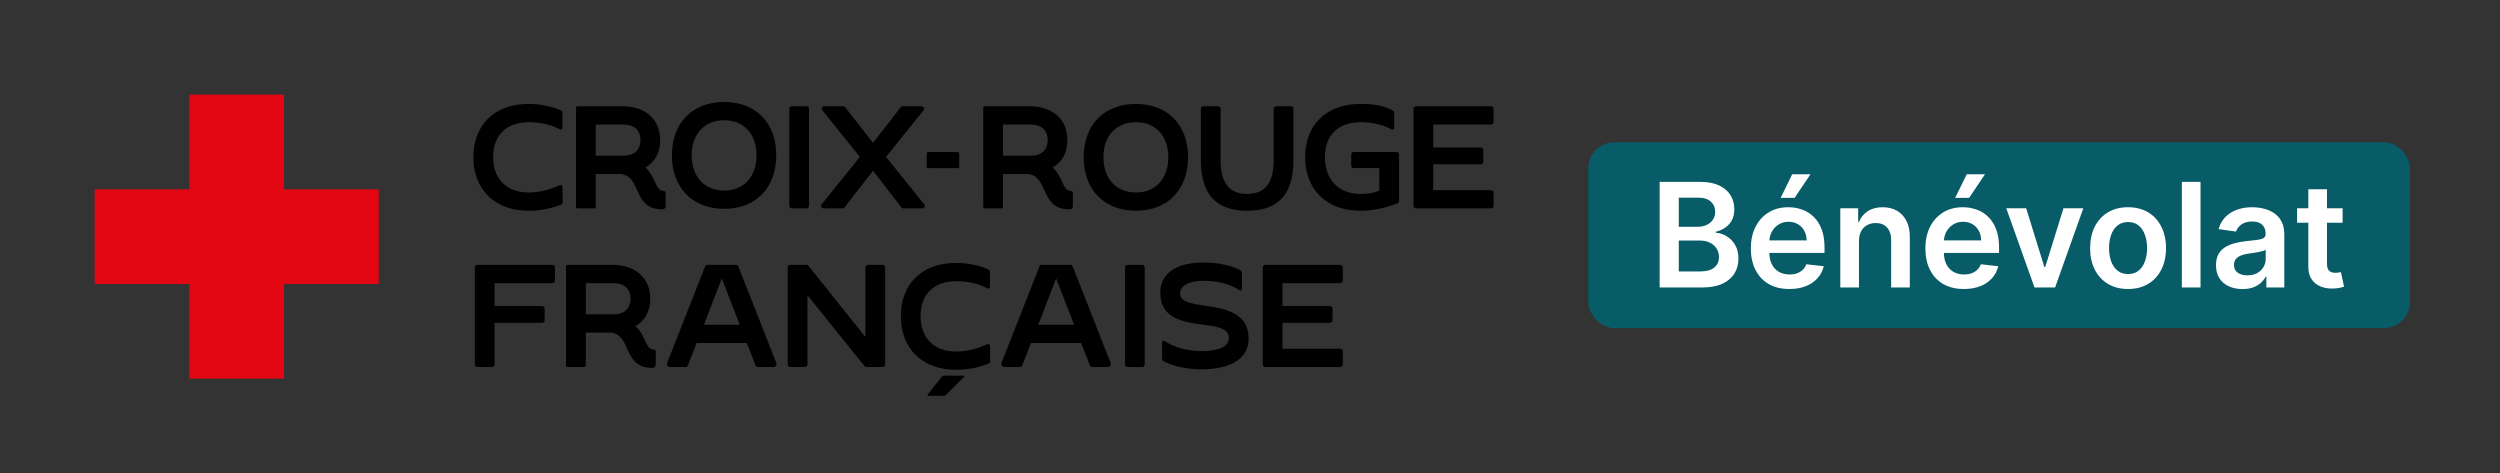
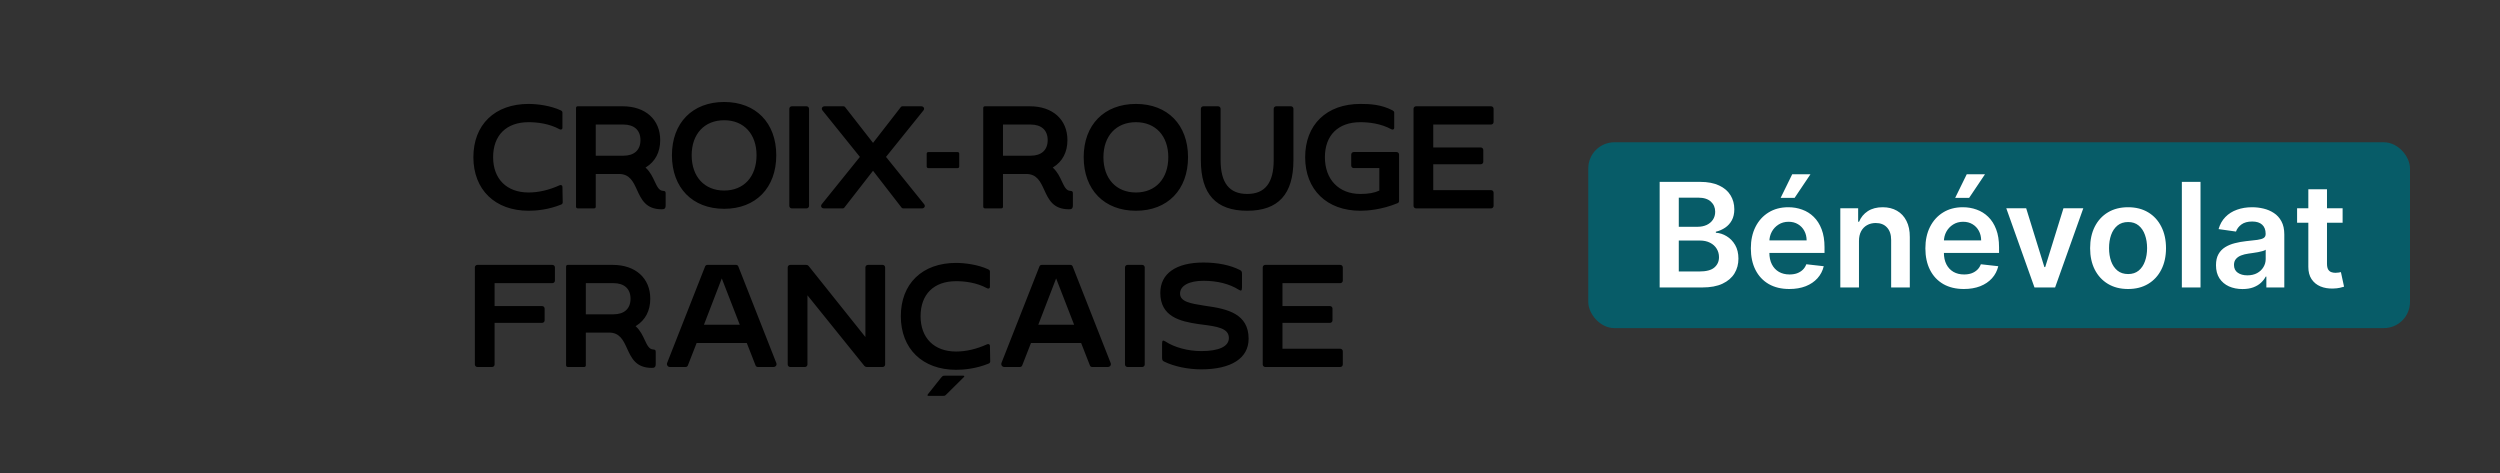
<svg xmlns="http://www.w3.org/2000/svg" width="861" height="163" viewBox="0 0 861 163" fill="none">
  <rect x="0" y="0" width="861" height="163" fill="#333333" stroke="none" />
  <g clip-path="url(#clip0_942_2)">
-     <path fill-rule="evenodd" clip-rule="evenodd" d="M97.819 65.199V32.6H65.21V65.199H32.604V97.799H65.21V130.397H97.819V97.799H130.429V65.199H97.819Z" fill="#E30613" />
    <path d="M283.744 71.77H290.231C290.454 71.77 290.657 71.679 290.771 71.526L300.671 58.809L310.518 71.524C310.634 71.679 310.836 71.77 311.059 71.77H317.546C317.95 71.77 318.29 71.574 318.435 71.258C318.575 70.953 318.504 70.593 318.246 70.293L305.143 54.035L305.217 53.942L317.988 38.085C318.254 37.777 318.324 37.425 318.183 37.116C318.038 36.8 317.696 36.603 317.292 36.603H310.805C310.582 36.603 310.381 36.695 310.266 36.848L300.671 49.21L291.026 36.85C290.91 36.695 290.707 36.603 290.484 36.603H283.998C283.593 36.603 283.253 36.8 283.108 37.116C282.967 37.425 283.035 37.777 283.298 38.08L296.148 54.035L296.074 54.127L283.045 70.293C282.783 70.597 282.714 70.948 282.854 71.258C282.999 71.574 283.34 71.77 283.744 71.77ZM193.442 63.82C193.246 63.695 192.988 63.687 192.743 63.795C189.1 65.452 185.498 66.292 182.041 66.292C174.509 66.292 169.831 61.635 169.831 54.136C169.831 46.588 174.395 42.081 182.041 42.081C184.888 42.081 189.059 42.507 192.753 44.532C192.988 44.66 193.243 44.669 193.436 44.552C193.607 44.451 193.701 44.274 193.701 44.054V38.734C193.701 38.288 193.265 38.066 193.131 38.009C189.61 36.374 185.094 35.792 182.041 35.792C176.323 35.792 171.522 37.516 168.157 40.779C164.805 44.028 163.033 48.647 163.033 54.136C163.033 65.341 170.495 72.582 182.041 72.582C184.78 72.582 188.962 72.206 193.336 70.414C193.618 70.293 193.802 70.008 193.802 69.689L193.701 64.323C193.701 64.105 193.608 63.927 193.442 63.82ZM429.542 72.582C440.251 72.582 445.458 66.879 445.458 55.149V37.468C445.458 36.991 445.07 36.603 444.593 36.603H439.525C439.049 36.603 438.66 36.991 438.66 37.468V55.149C438.66 62.988 435.678 66.798 429.542 66.798C423.372 66.798 420.374 62.988 420.374 55.149V37.468C420.374 36.991 419.985 36.603 419.507 36.603H414.439C413.962 36.603 413.574 36.991 413.574 37.468V55.149C413.574 66.879 418.797 72.582 429.542 72.582ZM224.956 120.357C223.542 120.3 222.883 118.887 222.048 117.098C221.335 115.57 220.526 113.838 219.038 112.466L218.893 112.334L219.06 112.231C222.262 110.248 223.956 107.016 223.956 102.883C223.956 95.802 218.881 91.227 211.029 91.227H195.573C195.294 91.227 194.96 91.332 194.96 91.837V125.782C194.96 126.153 195.201 126.394 195.573 126.394H201.147C201.653 126.394 201.76 126.061 201.76 125.782V114.538H209.763C213.457 114.538 214.68 117.216 215.976 120.051C217.47 123.319 219.015 126.698 224.459 126.698C225.262 126.698 225.832 126.6 225.832 125.327V121.273C225.832 120.573 225.668 120.402 224.956 120.357ZM211.283 108.249H201.76V97.516H211.283C215.016 97.516 217.157 99.473 217.157 102.883C217.157 106.293 215.016 108.249 211.283 108.249ZM190.251 91.227H164.405C163.928 91.227 163.54 91.614 163.54 92.091V125.53C163.54 126.006 163.928 126.394 164.405 126.394H169.473C169.95 126.394 170.338 126.006 170.338 125.53V111.194H186.703C187.181 111.194 187.569 110.807 187.569 110.33V106.276C187.569 105.8 187.181 105.412 186.703 105.412H170.338V97.516H190.251C190.727 97.516 191.116 97.128 191.116 96.65V92.091C191.116 91.614 190.727 91.227 190.251 91.227ZM272.702 71.77H277.77C278.248 71.77 278.636 71.383 278.636 70.906V37.468C278.636 36.991 278.248 36.603 277.77 36.603H272.702C272.225 36.603 271.836 36.991 271.836 37.468V70.906C271.836 71.383 272.225 71.77 272.702 71.77ZM249.407 71.912C260.306 71.912 267.349 64.671 267.349 53.466C267.349 42.323 260.306 35.122 249.407 35.122C238.475 35.122 231.412 42.323 231.412 53.466C231.412 64.671 238.475 71.912 249.407 71.912ZM249.407 41.411C256.177 41.411 260.551 46.143 260.551 53.466C260.551 60.851 256.177 65.623 249.407 65.623C242.604 65.623 238.21 60.851 238.21 53.466C238.21 46.143 242.604 41.411 249.407 41.411ZM319.687 57.901H329.823C330.117 57.901 330.357 57.662 330.357 57.367V52.907C330.357 52.612 330.117 52.373 329.823 52.373H319.687C319.392 52.373 319.154 52.612 319.154 52.907V57.367C319.154 57.662 319.392 57.901 319.687 57.901ZM391.217 72.582C402.117 72.582 409.16 65.341 409.16 54.136C409.16 42.992 402.117 35.792 391.217 35.792C380.286 35.792 373.222 42.992 373.222 54.136C373.222 65.341 380.286 72.582 391.217 72.582ZM391.217 42.081C397.988 42.081 402.362 46.813 402.362 54.136C402.362 61.521 397.988 66.292 391.217 66.292C384.414 66.292 380.02 61.521 380.02 54.136C380.02 46.813 384.414 42.081 391.217 42.081ZM513.529 42.893C514.006 42.893 514.394 42.504 514.394 42.027V37.468C514.394 36.991 514.006 36.603 513.529 36.603H487.683C487.207 36.603 486.818 36.991 486.818 37.468V70.906C486.818 71.383 487.207 71.77 487.683 71.77H513.529C514.006 71.77 514.394 71.383 514.394 70.906V66.345C514.394 65.869 514.006 65.481 513.529 65.481H493.616V56.571H509.981C510.459 56.571 510.848 56.183 510.848 55.707V51.653C510.848 51.176 510.459 50.789 509.981 50.789H493.616V42.893H513.529ZM393.379 91.227H388.311C387.834 91.227 387.446 91.614 387.446 92.091V125.53C387.446 126.006 387.834 126.394 388.311 126.394H393.379C393.857 126.394 394.246 126.006 394.246 125.53V92.091C394.246 91.614 393.857 91.227 393.379 91.227ZM415.354 105.36L414.471 105.219C410.145 104.534 406.409 103.943 406.409 101.11C406.409 98.392 409.495 96.705 414.462 96.705C419.229 96.705 423.427 97.764 426.603 99.767C427.026 100.035 427.321 100.126 427.471 100.038C427.652 99.939 427.743 99.567 427.743 98.931V94.321C427.743 93.495 427.552 93.253 427.014 92.984C423.706 91.303 419.367 90.415 414.462 90.415C405.024 90.415 399.609 94.221 399.609 100.856C399.609 109.011 406.345 110.679 412.66 111.601L413.803 111.751C419.067 112.433 423.224 112.972 423.224 116.409C423.224 119.316 419.843 120.916 413.702 120.916C409.186 120.916 404.454 119.645 401.357 117.598C400.938 117.334 400.644 117.242 400.49 117.329C400.309 117.428 400.218 117.8 400.218 118.436V123.199C400.218 124.023 400.409 124.266 400.946 124.534C404.345 126.207 409.115 127.205 413.702 127.205C424.075 127.205 430.024 123.363 430.024 116.663C430.024 108.097 422.777 106.382 415.354 105.36ZM369.421 91.741C369.287 91.385 368.935 91.227 368.647 91.227H358.765C358.483 91.227 358.123 91.387 357.992 91.738L344.917 124.975C344.788 125.316 344.827 125.673 345.023 125.955C345.216 126.234 345.533 126.394 345.893 126.394H351.265C351.544 126.394 351.905 126.234 352.037 125.882L355.065 118.136H372.347L372.383 118.23L375.373 125.88C375.506 126.236 375.858 126.394 376.146 126.394H381.519C381.9 126.394 382.24 126.224 382.432 125.94C382.616 125.664 382.639 125.323 382.495 124.978L369.421 91.741ZM357.586 111.846L357.663 111.644L363.731 95.885L363.869 96.243L369.928 111.846H357.586ZM480.973 52.359H466.226C465.749 52.359 465.36 52.748 465.36 53.225V57.024C465.36 57.501 465.749 57.889 466.226 57.889H475.04V65.63L474.956 65.669C473.346 66.429 471.236 66.798 468.507 66.798C461.09 66.798 456.297 61.828 456.297 54.136C456.297 46.588 460.861 42.081 468.507 42.081C471.354 42.081 475.525 42.507 479.219 44.532C479.453 44.66 479.709 44.669 479.902 44.552C480.073 44.451 480.167 44.274 480.167 44.054V38.734C480.167 38.455 479.992 38.236 479.582 38.002C475.65 35.963 471.802 35.792 468.507 35.792C462.789 35.792 457.988 37.516 454.623 40.779C451.271 44.028 449.499 48.647 449.499 54.136C449.499 65.341 456.961 72.582 468.507 72.582C470.931 72.582 475.827 72.241 481.373 69.958C481.651 69.838 481.839 69.547 481.839 69.234V53.225C481.839 52.748 481.451 52.359 480.973 52.359ZM461.593 91.227H435.747C435.27 91.227 434.882 91.614 434.882 92.091V125.53C434.882 126.006 435.27 126.394 435.747 126.394H461.593C462.071 126.394 462.459 126.006 462.459 125.53V120.969C462.459 120.492 462.071 120.105 461.593 120.105H441.682V111.194H458.046C458.523 111.194 458.911 110.807 458.911 110.33V106.276C458.911 105.8 458.523 105.412 458.046 105.412H441.682V97.516H461.593C462.071 97.516 462.459 97.128 462.459 96.65V92.091C462.459 91.614 462.071 91.227 461.593 91.227ZM340.672 118.591C340.478 118.465 340.217 118.458 339.974 118.567C336.325 120.225 332.722 121.065 329.264 121.065C321.728 121.065 317.047 116.404 317.047 108.902C317.047 101.349 321.614 96.84 329.264 96.84C332.115 96.84 336.288 97.265 339.984 99.292C340.219 99.42 340.474 99.428 340.667 99.312C340.838 99.21 340.932 99.034 340.932 98.814V93.49C340.932 93.043 340.496 92.823 340.362 92.765C336.839 91.129 332.321 90.546 329.264 90.546C323.544 90.546 318.74 92.272 315.372 95.536C312.018 98.787 310.245 103.409 310.245 108.902C310.245 120.113 317.711 127.358 329.264 127.358C332.003 127.358 336.189 126.982 340.565 125.19C340.843 125.07 341.032 124.779 341.032 124.466L340.932 119.09C340.932 118.876 340.839 118.699 340.672 118.591ZM345.427 71.158V59.915H353.43C357.124 59.915 358.347 62.593 359.642 65.427C361.137 68.695 362.681 72.075 368.126 72.075C368.929 72.075 369.499 71.976 369.499 70.703V66.65C369.499 65.95 369.335 65.779 368.623 65.734C367.209 65.677 366.549 64.263 365.715 62.475C365.002 60.946 364.193 59.214 362.705 57.843L362.56 57.71L362.726 57.608C365.929 55.625 367.623 52.392 367.623 48.26C367.623 41.179 362.548 36.603 354.696 36.603H339.24C338.961 36.603 338.627 36.709 338.627 37.214V71.158C338.627 71.53 338.868 71.77 339.24 71.77H344.814C345.32 71.77 345.427 71.438 345.427 71.158ZM345.427 42.893H354.95C358.683 42.893 360.824 44.849 360.824 48.26C360.824 51.669 358.683 53.626 354.95 53.626H345.427V42.893ZM254.274 91.741C254.141 91.385 253.789 91.227 253.499 91.227H243.617C243.337 91.227 242.976 91.387 242.844 91.739L229.769 124.975C229.64 125.315 229.679 125.672 229.875 125.954C230.068 126.234 230.385 126.394 230.745 126.394H236.117C236.407 126.394 236.759 126.236 236.891 125.882L239.918 118.136H257.199L257.235 118.23L260.225 125.88C260.358 126.236 260.71 126.394 261 126.394H266.371C266.752 126.394 267.094 126.224 267.285 125.939C267.469 125.664 267.493 125.323 267.349 124.978L254.274 91.741ZM242.438 111.846L242.515 111.644L248.583 95.885L248.721 96.243L254.781 111.846H242.438ZM303.977 91.227H298.909C298.432 91.227 298.044 91.614 298.044 92.091V116.074L297.78 115.743L278.472 91.577C278.27 91.335 278.024 91.227 277.675 91.227H272.152C271.675 91.227 271.287 91.614 271.287 92.091V125.53C271.287 126.006 271.675 126.394 272.152 126.394H277.22C277.697 126.394 278.085 126.006 278.085 125.53V101.702L297.707 126.043C297.936 126.272 298.209 126.394 298.504 126.394H303.977C304.455 126.394 304.843 126.006 304.843 125.53V92.091C304.843 91.614 304.455 91.227 303.977 91.227ZM228.375 65.734C226.96 65.677 226.301 64.263 225.466 62.475C224.753 60.946 223.944 59.214 222.456 57.843L222.311 57.71L222.478 57.608C225.681 55.625 227.375 52.392 227.375 48.26C227.375 41.179 222.3 36.603 214.448 36.603H198.992C198.712 36.603 198.379 36.709 198.379 37.214V71.158C198.379 71.53 198.619 71.77 198.992 71.77H204.565C205.071 71.77 205.178 71.438 205.178 71.158V59.915H213.181C216.875 59.915 218.098 62.593 219.394 65.427C220.888 68.695 222.433 72.075 227.878 72.075C228.68 72.075 229.25 71.976 229.25 70.703V66.65C229.25 65.95 229.086 65.779 228.375 65.734ZM214.701 53.626H205.178V42.893H214.701C218.434 42.893 220.575 44.849 220.575 48.26C220.575 51.669 218.434 53.626 214.701 53.626ZM331.723 129.387H325.311C324.911 129.387 324.731 129.463 324.65 129.526C324.508 129.635 324.328 129.816 324.111 130.065L319.598 135.742C319.489 135.877 319.436 136.005 319.436 136.135C319.436 136.207 319.436 136.326 319.724 136.326H324.922C325.285 136.326 325.443 136.264 325.512 136.211C325.638 136.117 325.796 135.974 325.983 135.787L331.96 129.862C332.06 129.762 332.11 129.666 332.11 129.578C332.11 129.521 332.11 129.387 331.723 129.387Z" fill="black" />
  </g>
  <rect x="547" y="49" width="283" height="64" rx="9" fill="#075C68" />
  <path d="M571.587 99V62.636H585.507C588.135 62.636 590.319 63.051 592.059 63.879C593.811 64.696 595.119 65.815 595.983 67.235C596.859 68.656 597.297 70.265 597.297 72.065C597.297 73.544 597.013 74.811 596.445 75.864C595.876 76.906 595.113 77.752 594.154 78.403C593.195 79.054 592.124 79.522 590.94 79.806V80.161C592.231 80.232 593.468 80.629 594.651 81.351C595.847 82.061 596.823 83.067 597.581 84.369C598.339 85.671 598.717 87.246 598.717 89.092C598.717 90.974 598.262 92.667 597.35 94.171C596.439 95.662 595.066 96.84 593.231 97.704C591.396 98.568 589.088 99 586.306 99H571.587ZM578.174 93.496H585.259C587.65 93.496 589.372 93.04 590.425 92.129C591.491 91.205 592.023 90.022 592.023 88.577C592.023 87.5 591.757 86.53 591.224 85.665C590.692 84.79 589.934 84.103 588.952 83.606C587.969 83.097 586.797 82.842 585.436 82.842H578.174V93.496ZM578.174 78.102H584.69C585.827 78.102 586.851 77.894 587.762 77.48C588.674 77.054 589.39 76.456 589.911 75.687C590.443 74.906 590.71 73.982 590.71 72.917C590.71 71.508 590.212 70.348 589.218 69.437C588.236 68.525 586.774 68.07 584.832 68.07H578.174V78.102ZM616.238 99.533C613.503 99.533 611.142 98.965 609.153 97.828C607.176 96.68 605.655 95.058 604.59 92.963C603.525 90.856 602.992 88.376 602.992 85.523C602.992 82.718 603.525 80.256 604.59 78.137C605.667 76.006 607.171 74.349 609.1 73.165C611.029 71.97 613.296 71.372 615.9 71.372C617.581 71.372 619.167 71.644 620.659 72.189C622.162 72.722 623.488 73.55 624.636 74.675C625.796 75.799 626.708 77.231 627.371 78.972C628.033 80.7 628.365 82.76 628.365 85.151V87.121H606.01V82.789H622.204C622.192 81.558 621.925 80.463 621.405 79.504C620.884 78.534 620.156 77.77 619.221 77.214C618.297 76.657 617.22 76.379 615.989 76.379C614.675 76.379 613.521 76.699 612.527 77.338C611.532 77.965 610.757 78.794 610.201 79.824C609.656 80.842 609.378 81.96 609.366 83.18V86.962C609.366 88.548 609.656 89.909 610.236 91.046C610.816 92.17 611.627 93.034 612.669 93.638C613.711 94.23 614.93 94.526 616.327 94.526C617.262 94.526 618.108 94.395 618.866 94.135C619.623 93.863 620.28 93.466 620.836 92.945C621.393 92.424 621.813 91.779 622.097 91.01L628.099 91.685C627.72 93.271 626.998 94.656 625.932 95.84C624.879 97.011 623.529 97.923 621.884 98.574C620.239 99.213 618.357 99.533 616.238 99.533ZM613.255 68.141L617.232 60.026H623.518L618.067 68.141H613.255ZM640.23 83.02V99H633.803V71.727H639.946V76.362H640.266C640.893 74.835 641.893 73.621 643.266 72.722C644.651 71.822 646.362 71.372 648.398 71.372C650.28 71.372 651.919 71.775 653.316 72.579C654.725 73.385 655.814 74.55 656.583 76.077C657.364 77.604 657.749 79.457 657.737 81.635V99H651.31V82.629C651.31 80.806 650.836 79.38 649.889 78.35C648.954 77.32 647.658 76.805 646.001 76.805C644.876 76.805 643.876 77.054 643 77.551C642.136 78.037 641.455 78.741 640.958 79.664C640.473 80.587 640.23 81.706 640.23 83.02ZM676.345 99.533C673.611 99.533 671.249 98.965 669.261 97.828C667.284 96.68 665.763 95.058 664.697 92.963C663.632 90.856 663.099 88.376 663.099 85.523C663.099 82.718 663.632 80.256 664.697 78.137C665.775 76.006 667.278 74.349 669.207 73.165C671.137 71.97 673.404 71.372 676.008 71.372C677.689 71.372 679.275 71.644 680.766 72.189C682.27 72.722 683.595 73.55 684.744 74.675C685.904 75.799 686.815 77.231 687.478 78.972C688.141 80.7 688.472 82.76 688.472 85.151V87.121H666.118V82.789H682.311C682.299 81.558 682.033 80.463 681.512 79.504C680.991 78.534 680.263 77.77 679.328 77.214C678.405 76.657 677.328 76.379 676.097 76.379C674.783 76.379 673.629 76.699 672.634 77.338C671.64 77.965 670.865 78.794 670.308 79.824C669.764 80.842 669.486 81.96 669.474 83.18V86.962C669.474 88.548 669.764 89.909 670.344 91.046C670.924 92.17 671.735 93.034 672.776 93.638C673.818 94.23 675.037 94.526 676.434 94.526C677.369 94.526 678.215 94.395 678.973 94.135C679.731 93.863 680.388 93.466 680.944 92.945C681.5 92.424 681.92 91.779 682.205 91.01L688.206 91.685C687.827 93.271 687.105 94.656 686.04 95.84C684.986 97.011 683.637 97.923 681.991 98.574C680.346 99.213 678.464 99.533 676.345 99.533ZM673.362 68.141L677.339 60.026H683.625L678.174 68.141H673.362ZM717.49 71.727L707.777 99H700.675L690.963 71.727H697.816L704.084 91.987H704.368L710.654 71.727H717.49ZM732.906 99.533C730.243 99.533 727.934 98.947 725.981 97.775C724.028 96.603 722.513 94.963 721.436 92.856C720.37 90.749 719.838 88.287 719.838 85.47C719.838 82.653 720.37 80.185 721.436 78.066C722.513 75.947 724.028 74.302 725.981 73.13C727.934 71.958 730.243 71.372 732.906 71.372C735.569 71.372 737.877 71.958 739.831 73.13C741.784 74.302 743.293 75.947 744.358 78.066C745.435 80.185 745.974 82.653 745.974 85.47C745.974 88.287 745.435 90.749 744.358 92.856C743.293 94.963 741.784 96.603 739.831 97.775C737.877 98.947 735.569 99.533 732.906 99.533ZM732.941 94.383C734.386 94.383 735.593 93.987 736.564 93.194C737.534 92.389 738.256 91.312 738.73 89.962C739.215 88.613 739.458 87.11 739.458 85.452C739.458 83.783 739.215 82.274 738.73 80.925C738.256 79.563 737.534 78.48 736.564 77.675C735.593 76.871 734.386 76.468 732.941 76.468C731.462 76.468 730.231 76.871 729.248 77.675C728.278 78.48 727.55 79.563 727.064 80.925C726.591 82.274 726.354 83.783 726.354 85.452C726.354 87.11 726.591 88.613 727.064 89.962C727.55 91.312 728.278 92.389 729.248 93.194C730.231 93.987 731.462 94.383 732.941 94.383ZM757.857 62.636V99H751.43V62.636H757.857ZM772.315 99.55C770.586 99.55 769.03 99.243 767.645 98.627C766.272 98 765.183 97.076 764.378 95.857C763.585 94.638 763.188 93.135 763.188 91.347C763.188 89.808 763.472 88.536 764.04 87.53C764.609 86.524 765.384 85.719 766.366 85.115C767.349 84.511 768.456 84.056 769.687 83.748C770.93 83.428 772.214 83.197 773.54 83.055C775.138 82.89 776.434 82.742 777.428 82.612C778.423 82.469 779.145 82.256 779.594 81.972C780.056 81.676 780.287 81.221 780.287 80.605V80.499C780.287 79.161 779.89 78.125 779.097 77.391C778.304 76.657 777.162 76.29 775.67 76.29C774.096 76.29 772.847 76.634 771.924 77.32C771.013 78.007 770.397 78.818 770.077 79.753L764.076 78.901C764.549 77.243 765.331 75.858 766.42 74.746C767.509 73.621 768.84 72.781 770.415 72.224C771.989 71.656 773.729 71.372 775.635 71.372C776.949 71.372 778.257 71.526 779.559 71.834C780.861 72.142 782.051 72.651 783.128 73.361C784.205 74.059 785.069 75.012 785.72 76.219C786.383 77.427 786.714 78.936 786.714 80.747V99H780.536V95.254H780.322C779.932 96.011 779.381 96.721 778.671 97.384C777.973 98.035 777.091 98.562 776.026 98.965C774.972 99.355 773.735 99.55 772.315 99.55ZM773.984 94.827C775.274 94.827 776.393 94.573 777.339 94.064C778.286 93.543 779.014 92.856 779.523 92.004C780.044 91.152 780.305 90.223 780.305 89.217V86.003C780.103 86.169 779.76 86.322 779.275 86.465C778.801 86.606 778.269 86.731 777.677 86.837C777.085 86.944 776.499 87.039 775.919 87.121C775.339 87.204 774.836 87.275 774.41 87.335C773.451 87.465 772.593 87.678 771.835 87.974C771.078 88.27 770.48 88.684 770.042 89.217C769.604 89.737 769.385 90.412 769.385 91.241C769.385 92.424 769.817 93.318 770.681 93.922C771.545 94.526 772.646 94.827 773.984 94.827ZM806.796 71.727V76.699H791.118V71.727H806.796ZM794.989 65.193H801.416V90.797C801.416 91.661 801.546 92.324 801.807 92.785C802.079 93.235 802.434 93.543 802.872 93.709C803.31 93.874 803.795 93.957 804.328 93.957C804.731 93.957 805.098 93.928 805.429 93.869C805.772 93.809 806.033 93.756 806.21 93.709L807.293 98.734C806.95 98.852 806.459 98.982 805.82 99.124C805.192 99.266 804.423 99.349 803.511 99.373C801.902 99.42 800.451 99.178 799.161 98.645C797.871 98.1 796.847 97.26 796.089 96.124C795.344 94.987 794.977 93.567 794.989 91.862V65.193Z" fill="white" />
  <defs>
    <clipPath id="clip0_942_2">
      <rect width="547" height="163" fill="white" />
    </clipPath>
  </defs>
</svg>